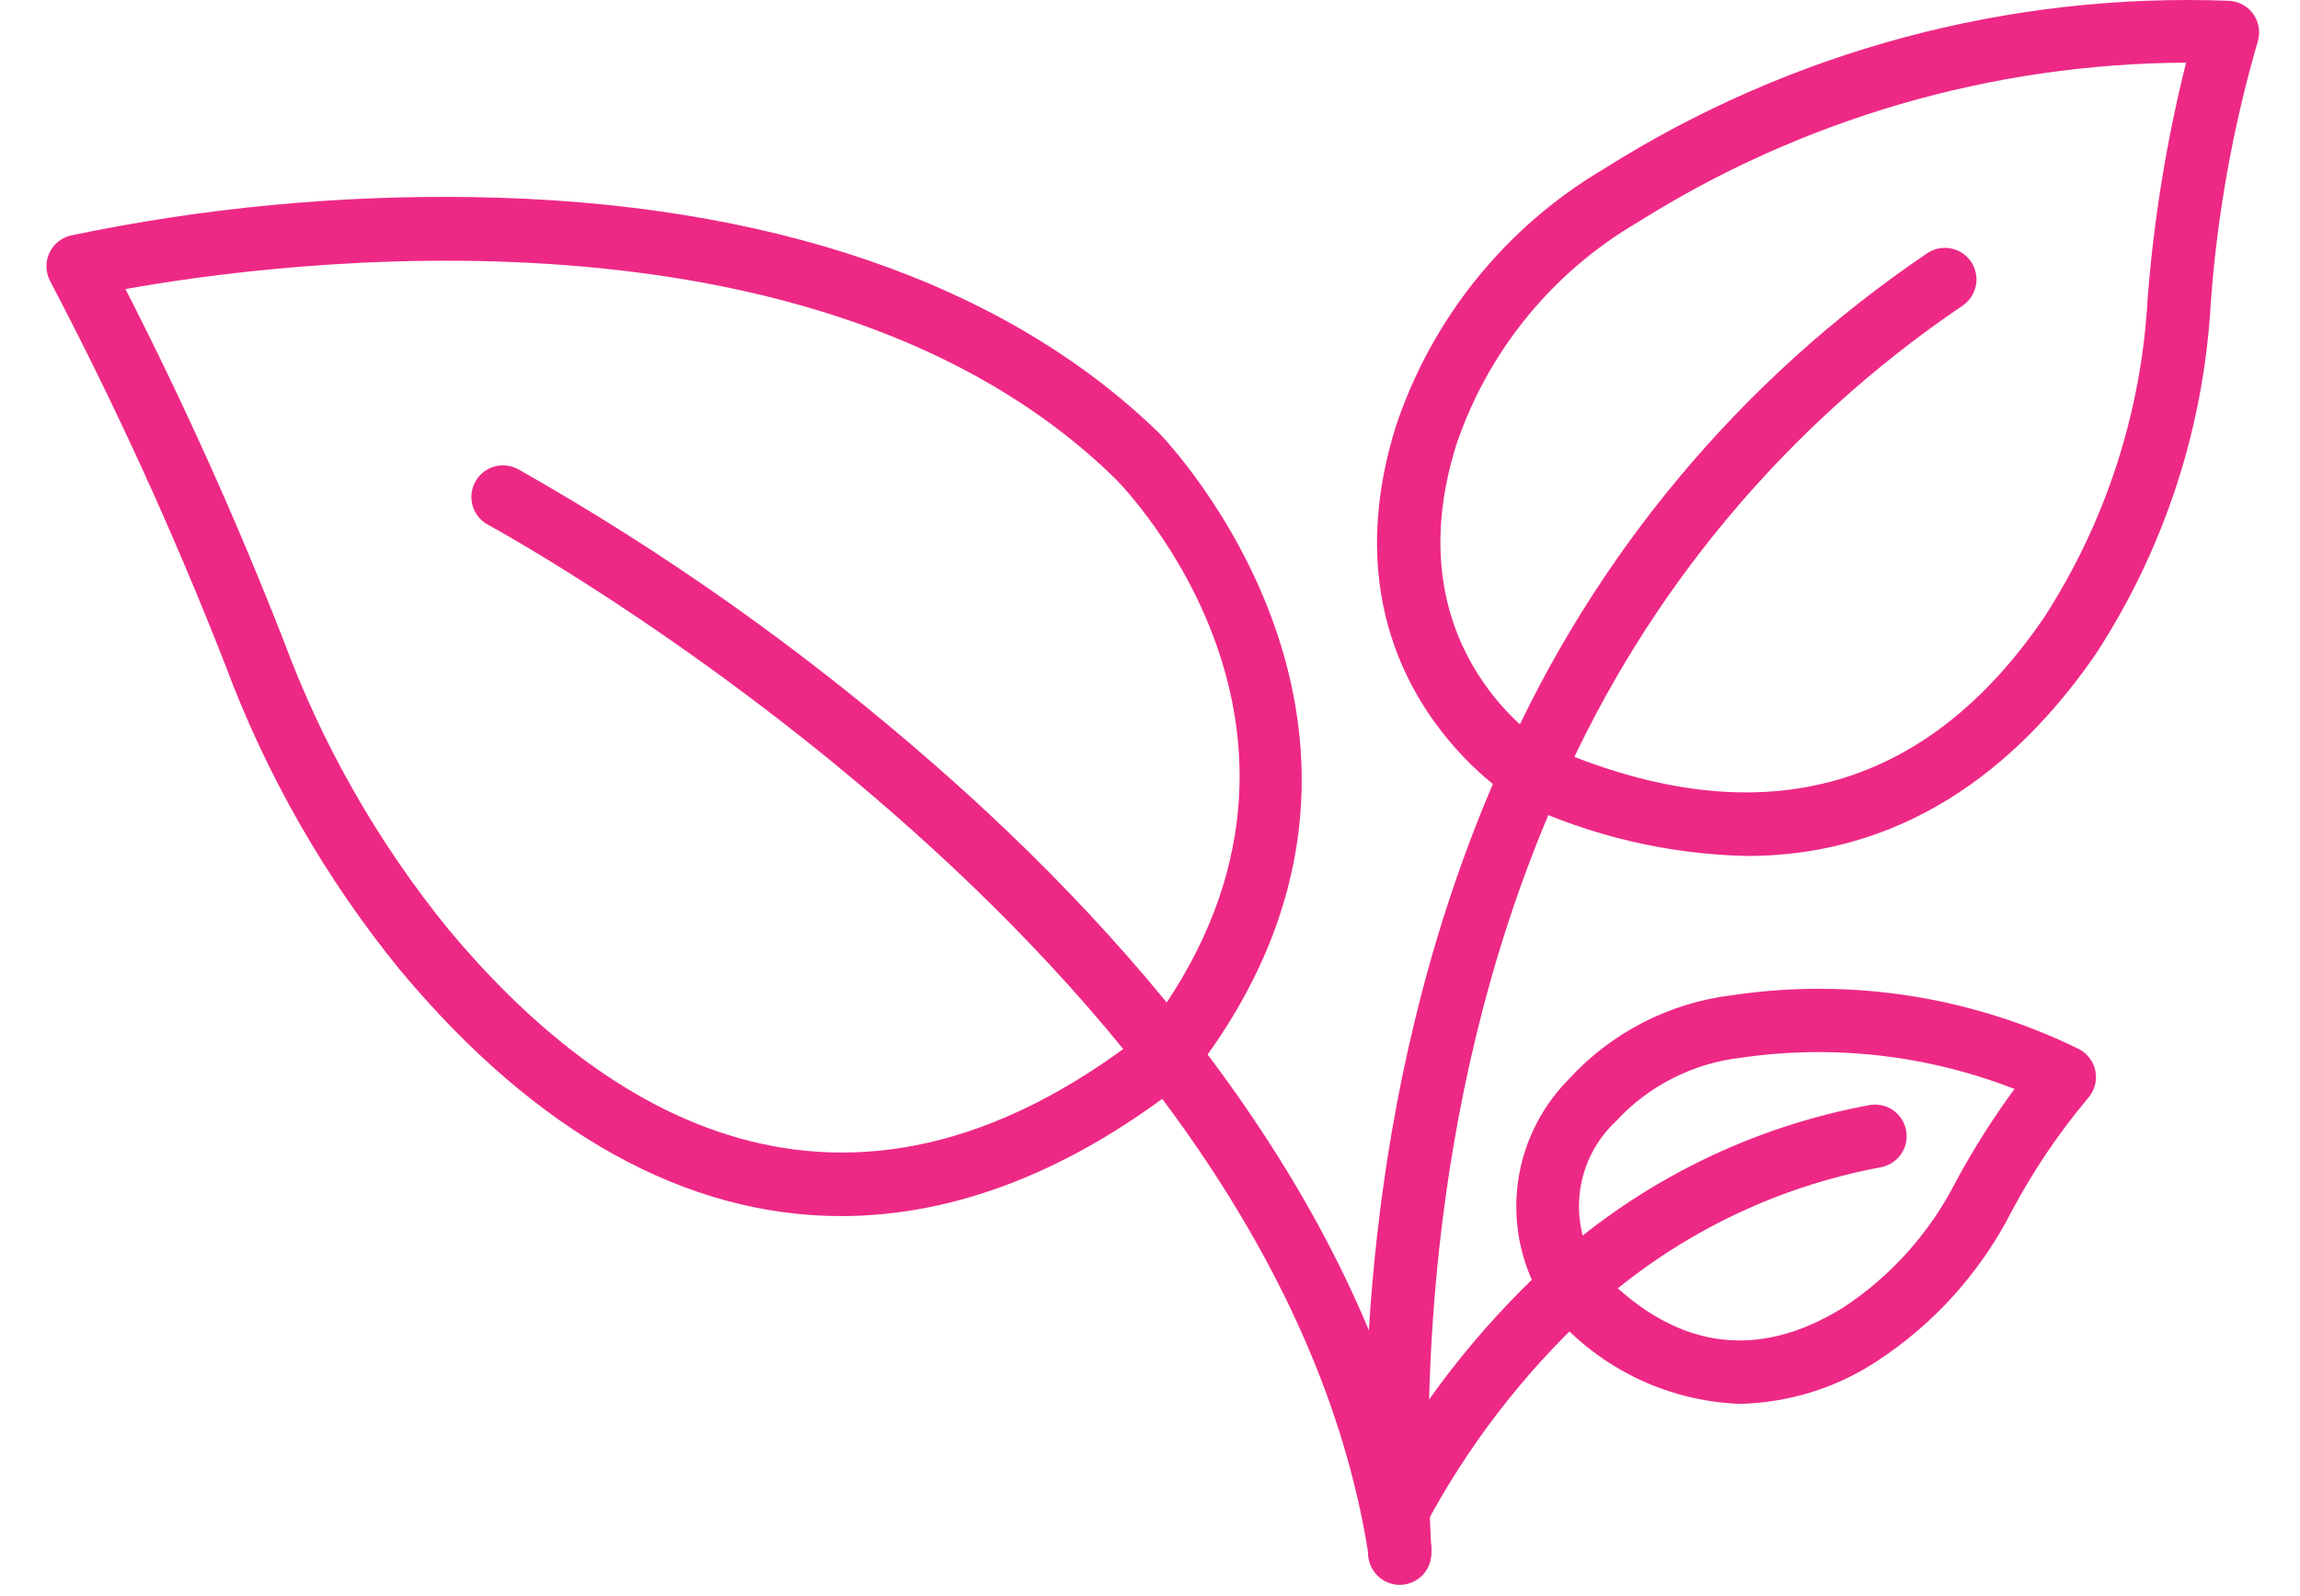
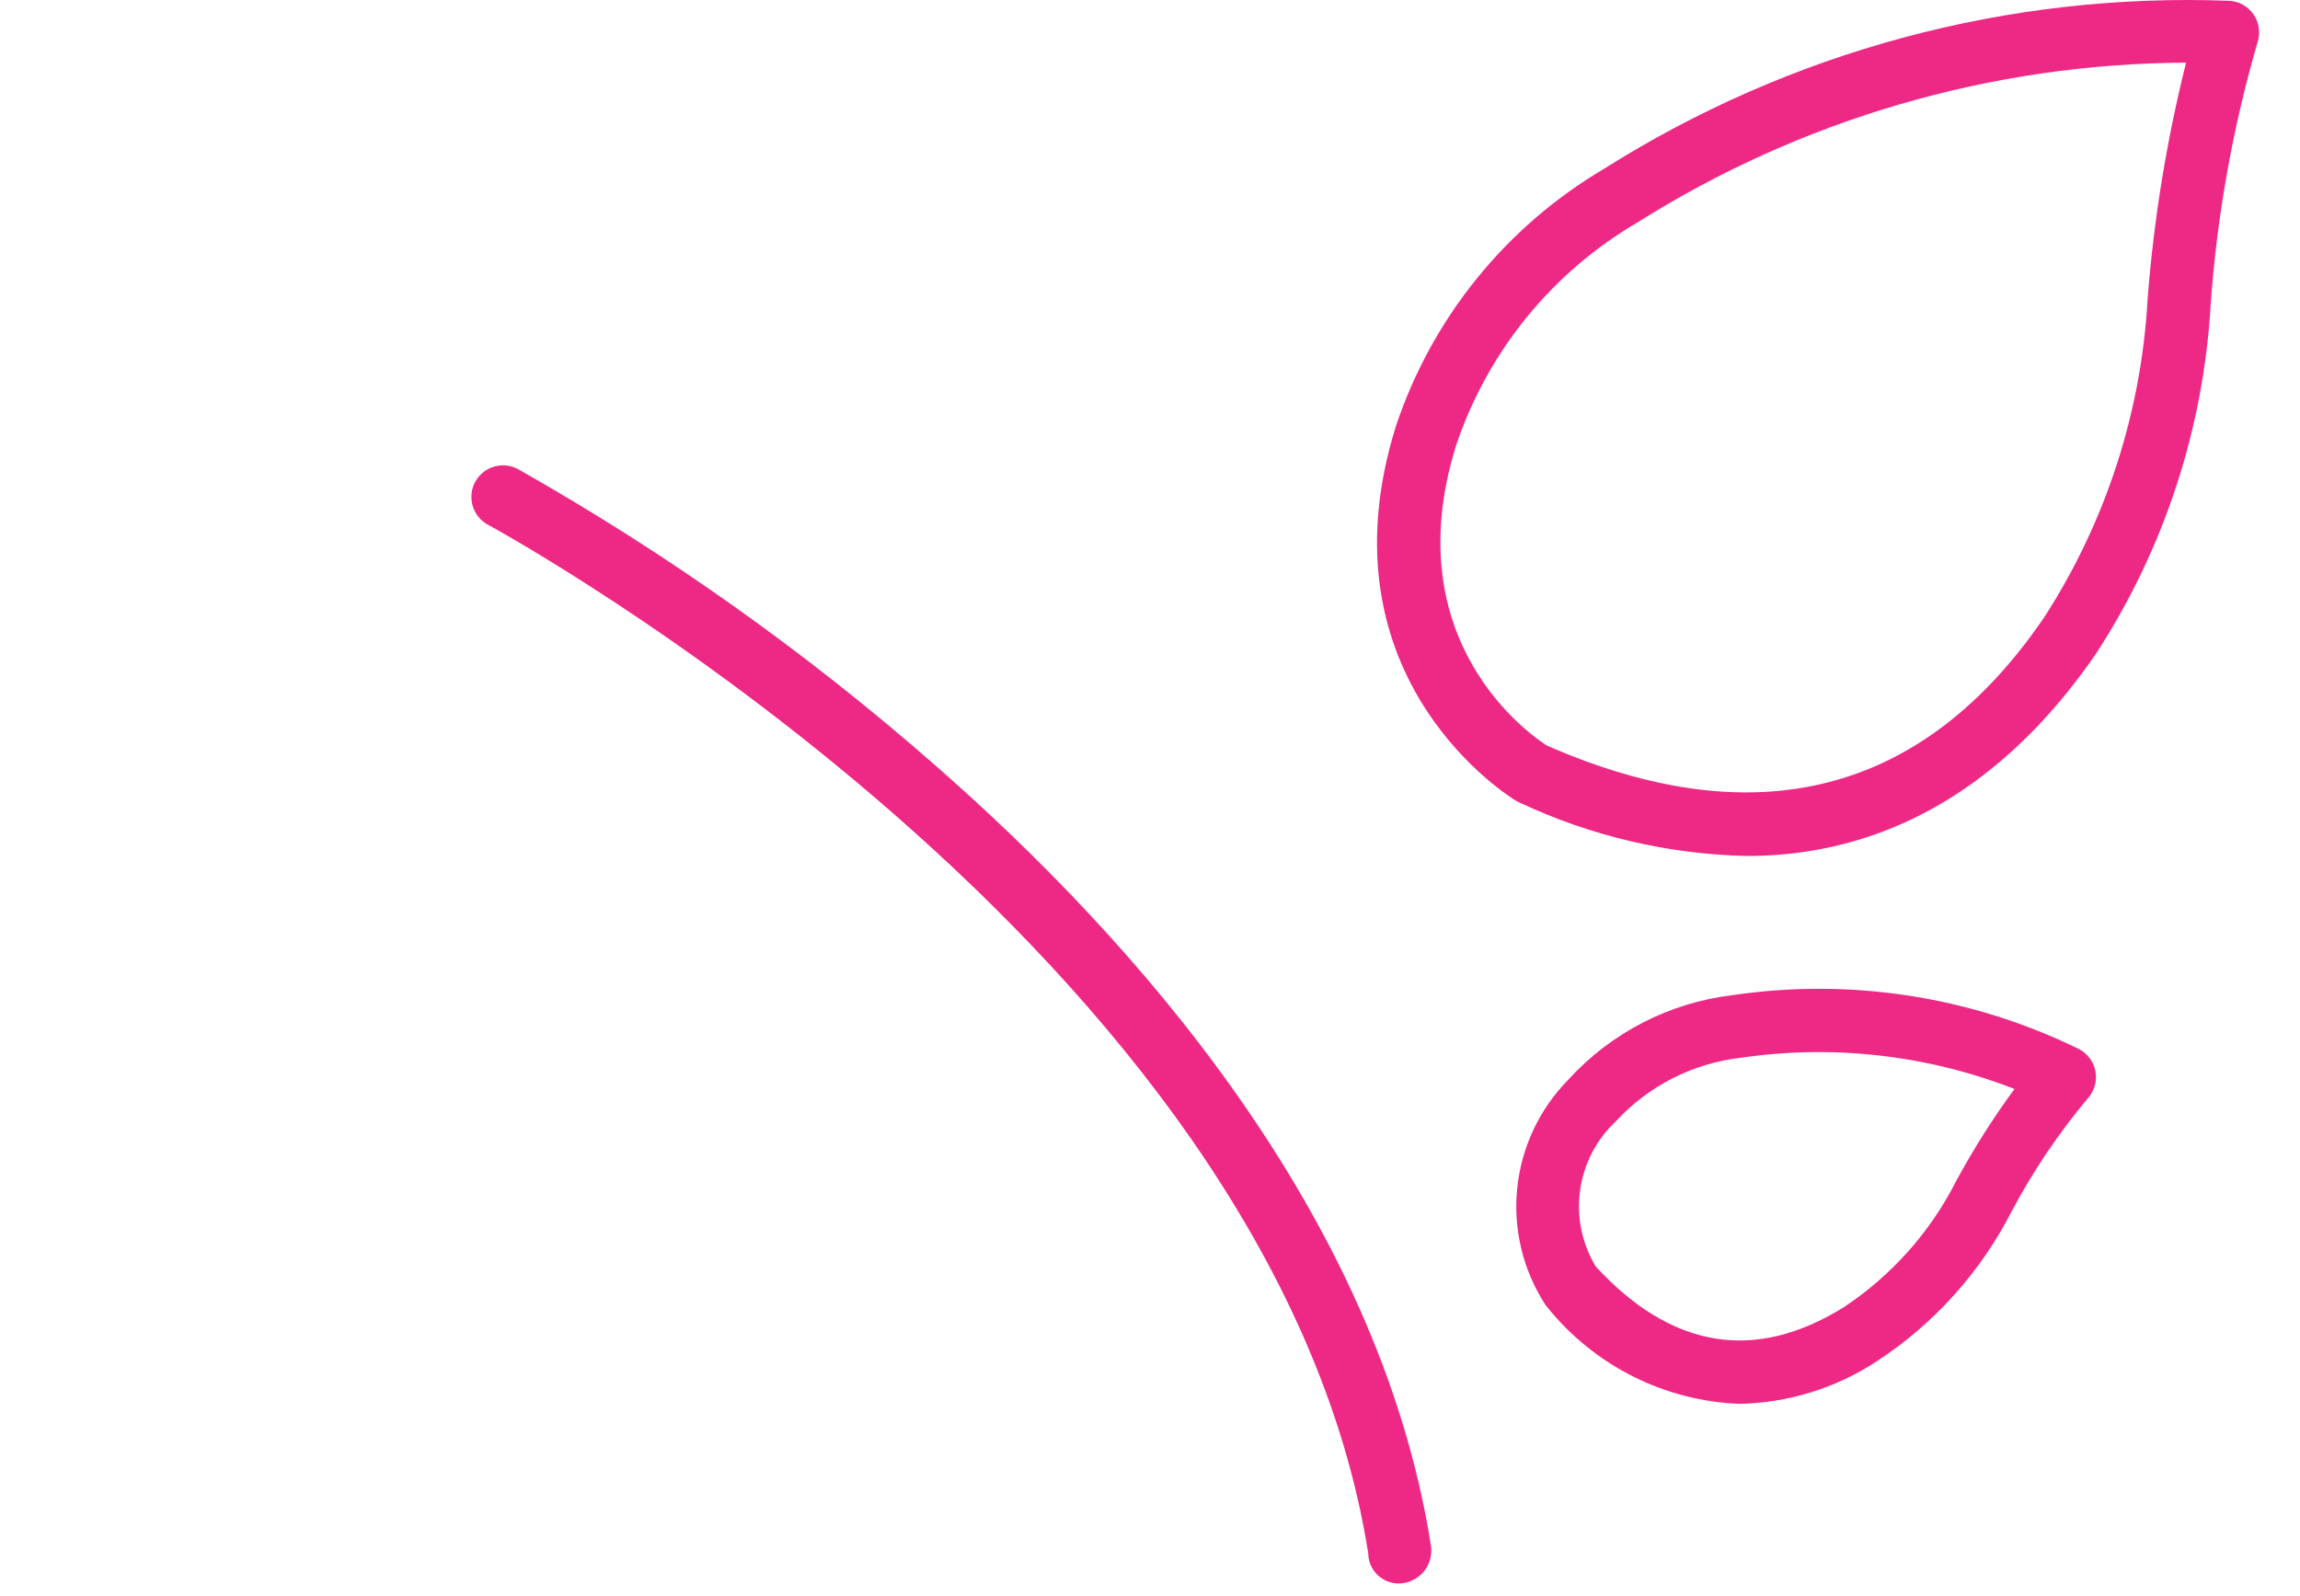
<svg xmlns="http://www.w3.org/2000/svg" width="49" height="34" viewBox="0 0 49 34" fill="none">
  <path d="M29.822 33.738C29.735 33.742 29.649 33.728 29.568 33.697C29.486 33.666 29.412 33.619 29.349 33.559C29.287 33.499 29.237 33.428 29.202 33.348C29.168 33.268 29.15 33.182 29.149 33.095C27.129 20.301 10.563 11.271 10.398 11.182C10.24 11.098 10.123 10.954 10.071 10.783C10.02 10.612 10.038 10.428 10.122 10.27C10.207 10.113 10.35 9.995 10.521 9.944C10.692 9.892 10.877 9.91 11.034 9.995C14.206 11.788 17.184 13.903 19.923 16.306C24.124 19.979 29.368 25.845 30.485 32.93C30.49 32.964 30.493 33 30.493 33.035C30.494 33.216 30.425 33.391 30.3 33.522C30.175 33.653 30.003 33.731 29.822 33.738Z" fill="#ED2985" />
-   <path d="M17.92 25.911C14.63 25.911 11.428 24.154 8.523 20.668C6.929 18.712 5.667 16.506 4.789 14.14C3.7 11.358 2.458 8.637 1.069 5.992C1.021 5.901 0.993 5.8 0.99 5.696C0.986 5.593 1.006 5.49 1.049 5.396C1.091 5.302 1.155 5.219 1.235 5.153C1.315 5.087 1.409 5.041 1.509 5.017C4.322 4.429 7.192 4.155 10.066 4.2C16.361 4.295 21.422 6.036 24.7 9.234C24.767 9.305 30.984 15.694 25.42 22.882C25.387 22.925 25.348 22.964 25.305 22.998C22.852 24.944 20.361 25.911 17.92 25.911ZM2.673 6.159C3.922 8.601 5.047 11.103 6.046 13.658C6.872 15.886 8.058 17.963 9.558 19.806C12.743 23.627 17.899 27.102 24.404 21.993C29.168 15.757 23.977 10.415 23.753 10.191C17.446 4.038 5.905 5.579 2.673 6.159Z" fill="#ED2985" />
-   <path d="M29.822 33.769C29.643 33.769 29.472 33.698 29.346 33.572C29.22 33.445 29.149 33.274 29.149 33.095V33.035C28.951 29.6 29.059 22.799 32.022 16.21C33.959 11.828 37.09 8.081 41.057 5.396C41.131 5.347 41.213 5.312 41.3 5.294C41.386 5.277 41.476 5.276 41.562 5.293C41.649 5.31 41.732 5.344 41.806 5.393C41.879 5.441 41.943 5.504 41.992 5.577C42.042 5.651 42.076 5.733 42.094 5.82C42.112 5.906 42.112 5.996 42.095 6.083C42.078 6.169 42.045 6.252 41.996 6.326C41.947 6.4 41.884 6.463 41.811 6.513C38.051 9.058 35.084 12.611 33.249 16.764C30.405 23.087 30.302 29.648 30.494 32.996V33.095C30.494 33.274 30.423 33.445 30.297 33.571C30.171 33.697 30 33.768 29.822 33.769Z" fill="#ED2985" />
  <path d="M37.212 18.238C35.537 18.201 33.887 17.813 32.371 17.099C32.347 17.089 32.325 17.078 32.303 17.066C32.261 17.041 28.041 14.514 29.739 9.08C30.507 6.779 32.08 4.833 34.169 3.599C38.145 1.087 42.79 -0.162 47.49 0.017C47.593 0.022 47.694 0.051 47.784 0.102C47.875 0.152 47.952 0.223 48.011 0.308C48.069 0.393 48.108 0.491 48.122 0.593C48.137 0.696 48.128 0.8 48.096 0.898C47.57 2.71 47.236 4.573 47.099 6.455C46.952 9.104 46.116 11.67 44.674 13.898C43.194 16.07 40.815 18.238 37.212 18.238ZM32.954 15.885C37.421 17.843 40.99 16.919 43.559 13.14C44.87 11.105 45.626 8.763 45.755 6.346C45.888 4.656 46.161 2.98 46.573 1.335C42.431 1.355 38.378 2.536 34.874 4.746C33.062 5.809 31.695 7.491 31.024 9.482C29.709 13.692 32.645 15.689 32.954 15.885Z" fill="#ED2985" />
-   <path d="M29.782 32.838C29.666 32.838 29.552 32.808 29.451 32.75C29.35 32.693 29.265 32.61 29.206 32.511C29.146 32.411 29.113 32.297 29.11 32.181C29.107 32.065 29.134 31.95 29.189 31.848C30.176 29.999 31.468 28.33 33.01 26.912C33.041 26.884 33.075 26.858 33.111 26.837C35.01 25.143 37.337 24.004 39.84 23.544C40.013 23.516 40.191 23.557 40.335 23.658C40.478 23.76 40.577 23.913 40.609 24.086C40.641 24.259 40.604 24.437 40.506 24.583C40.408 24.729 40.257 24.831 40.085 24.868C37.789 25.292 35.657 26.346 33.926 27.913C33.899 27.938 33.87 27.96 33.84 27.98C32.445 29.28 31.275 30.801 30.377 32.483C30.319 32.591 30.234 32.68 30.129 32.743C30.024 32.805 29.904 32.838 29.782 32.838Z" fill="#ED2985" />
  <path d="M37.058 29.912C36.27 29.881 35.498 29.683 34.793 29.329C34.088 28.975 33.467 28.475 32.972 27.862C32.955 27.843 32.939 27.824 32.925 27.804C32.447 27.069 32.235 26.193 32.323 25.322C32.411 24.45 32.794 23.634 33.408 23.009C34.32 22.006 35.563 21.365 36.91 21.204C39.427 20.831 41.998 21.231 44.284 22.349C44.376 22.396 44.456 22.463 44.518 22.546C44.581 22.628 44.623 22.724 44.642 22.826C44.661 22.927 44.657 23.032 44.629 23.131C44.601 23.231 44.551 23.323 44.482 23.4C43.858 24.143 43.314 24.95 42.859 25.807C42.197 27.102 41.209 28.203 39.991 29C39.119 29.575 38.102 29.891 37.058 29.912ZM33.999 26.989C35.615 28.74 37.389 29.03 39.28 27.853C40.298 27.179 41.124 26.252 41.676 25.162C42.044 24.481 42.459 23.827 42.917 23.203C41.066 22.48 39.058 22.25 37.092 22.537C36.067 22.654 35.119 23.136 34.422 23.895C34.007 24.284 33.739 24.804 33.662 25.367C33.585 25.931 33.704 26.503 33.999 26.989Z" fill="#ED2985" />
</svg>